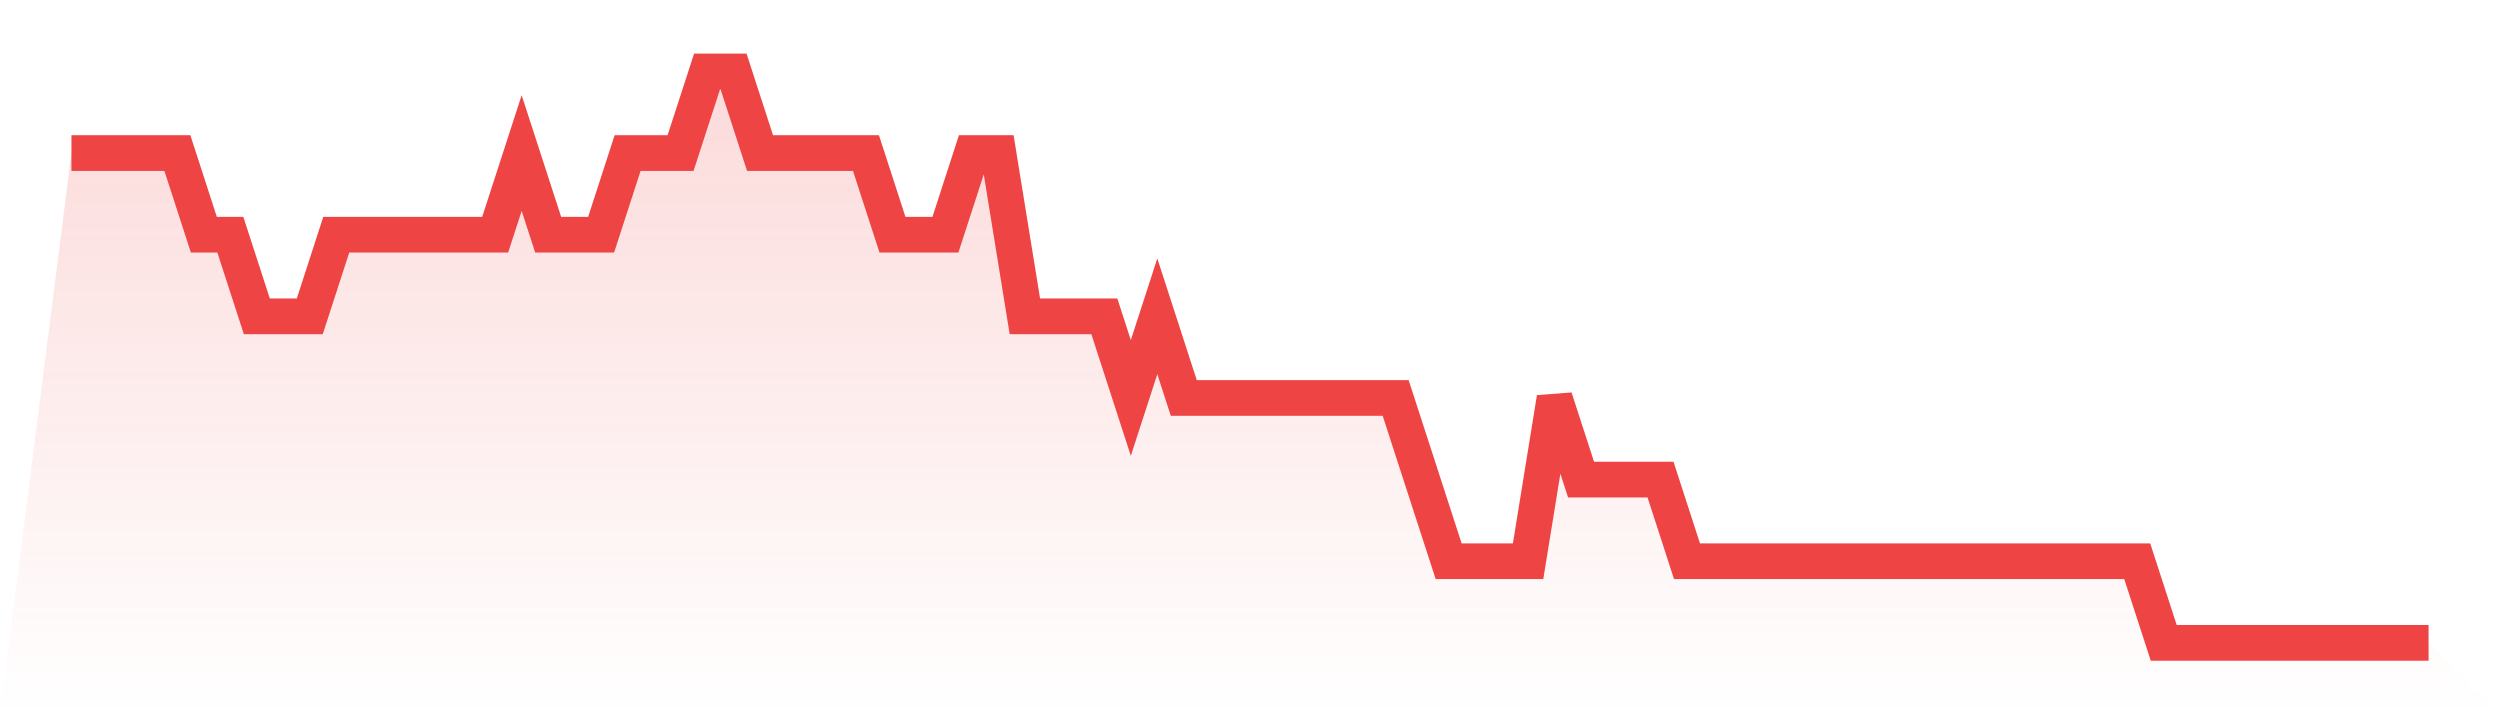
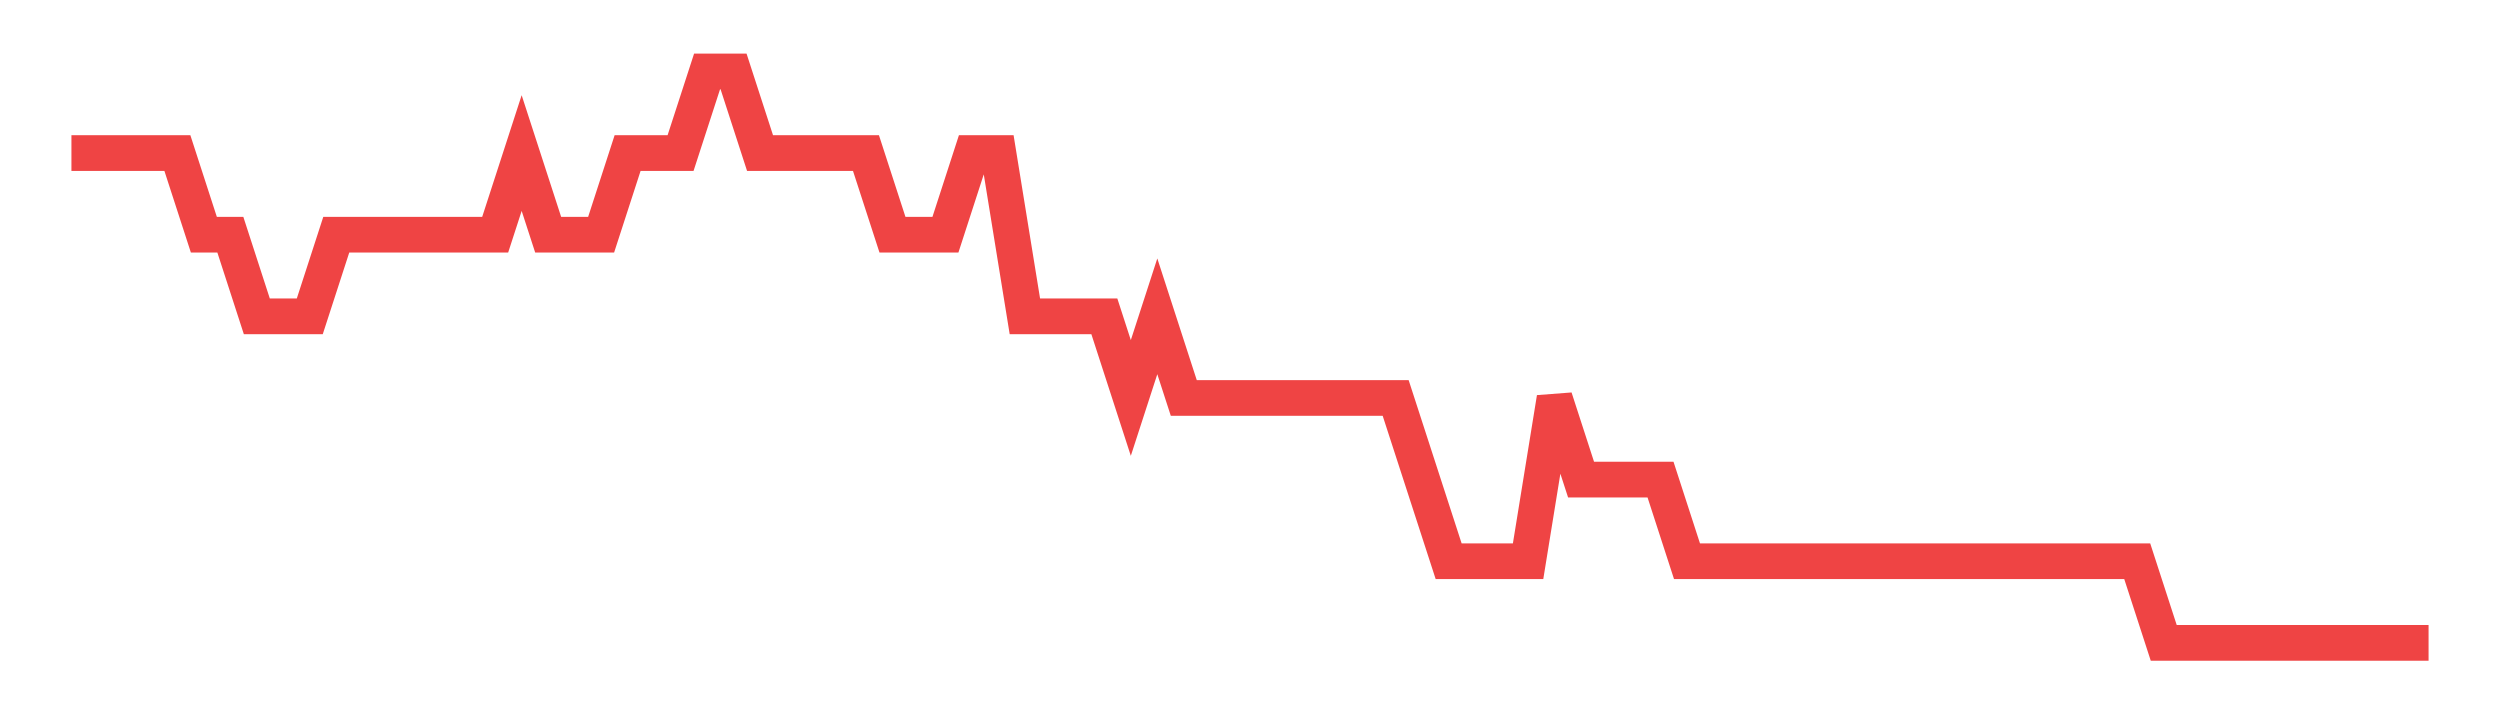
<svg xmlns="http://www.w3.org/2000/svg" viewBox="0 0 140 40">
  <defs>
    <linearGradient id="gradient" x1="0" x2="0" y1="0" y2="1">
      <stop offset="0%" stop-color="#ef4444" stop-opacity="0.2" />
      <stop offset="100%" stop-color="#ef4444" stop-opacity="0" />
    </linearGradient>
  </defs>
-   <path d="M4,8.571 L4,8.571 L5.483,8.571 L6.966,8.571 L8.449,8.571 L9.933,8.571 L11.416,13.143 L12.899,13.143 L14.382,17.714 L15.865,17.714 L17.348,17.714 L18.831,13.143 L20.315,13.143 L21.798,13.143 L23.281,13.143 L24.764,13.143 L26.247,13.143 L27.73,13.143 L29.213,8.571 L30.697,13.143 L32.18,13.143 L33.663,13.143 L35.146,8.571 L36.629,8.571 L38.112,8.571 L39.596,4 L41.079,4 L42.562,8.571 L44.045,8.571 L45.528,8.571 L47.011,8.571 L48.494,8.571 L49.978,13.143 L51.461,13.143 L52.944,13.143 L54.427,8.571 L55.91,8.571 L57.393,17.714 L58.876,17.714 L60.36,17.714 L61.843,17.714 L63.326,22.286 L64.809,17.714 L66.292,22.286 L67.775,22.286 L69.258,22.286 L70.742,22.286 L72.225,22.286 L73.708,22.286 L75.191,22.286 L76.674,22.286 L78.157,22.286 L79.64,26.857 L81.124,31.429 L82.607,31.429 L84.09,31.429 L85.573,31.429 L87.056,22.286 L88.539,26.857 L90.022,26.857 L91.506,26.857 L92.989,26.857 L94.472,31.429 L95.955,31.429 L97.438,31.429 L98.921,31.429 L100.404,31.429 L101.888,31.429 L103.371,31.429 L104.854,31.429 L106.337,31.429 L107.82,31.429 L109.303,31.429 L110.787,31.429 L112.27,31.429 L113.753,31.429 L115.236,31.429 L116.719,31.429 L118.202,31.429 L119.685,31.429 L121.169,36 L122.652,36 L124.135,36 L125.618,36 L127.101,36 L128.584,36 L130.067,36 L131.551,36 L133.034,36 L134.517,36 L136,36 L140,40 L0,40 z" fill="url(#gradient)" />
  <path d="M4,8.571 L4,8.571 L5.483,8.571 L6.966,8.571 L8.449,8.571 L9.933,8.571 L11.416,13.143 L12.899,13.143 L14.382,17.714 L15.865,17.714 L17.348,17.714 L18.831,13.143 L20.315,13.143 L21.798,13.143 L23.281,13.143 L24.764,13.143 L26.247,13.143 L27.73,13.143 L29.213,8.571 L30.697,13.143 L32.18,13.143 L33.663,13.143 L35.146,8.571 L36.629,8.571 L38.112,8.571 L39.596,4 L41.079,4 L42.562,8.571 L44.045,8.571 L45.528,8.571 L47.011,8.571 L48.494,8.571 L49.978,13.143 L51.461,13.143 L52.944,13.143 L54.427,8.571 L55.91,8.571 L57.393,17.714 L58.876,17.714 L60.36,17.714 L61.843,17.714 L63.326,22.286 L64.809,17.714 L66.292,22.286 L67.775,22.286 L69.258,22.286 L70.742,22.286 L72.225,22.286 L73.708,22.286 L75.191,22.286 L76.674,22.286 L78.157,22.286 L79.64,26.857 L81.124,31.429 L82.607,31.429 L84.09,31.429 L85.573,31.429 L87.056,22.286 L88.539,26.857 L90.022,26.857 L91.506,26.857 L92.989,26.857 L94.472,31.429 L95.955,31.429 L97.438,31.429 L98.921,31.429 L100.404,31.429 L101.888,31.429 L103.371,31.429 L104.854,31.429 L106.337,31.429 L107.82,31.429 L109.303,31.429 L110.787,31.429 L112.27,31.429 L113.753,31.429 L115.236,31.429 L116.719,31.429 L118.202,31.429 L119.685,31.429 L121.169,36 L122.652,36 L124.135,36 L125.618,36 L127.101,36 L128.584,36 L130.067,36 L131.551,36 L133.034,36 L134.517,36 L136,36" fill="none" stroke="#ef4444" stroke-width="2" />
</svg>